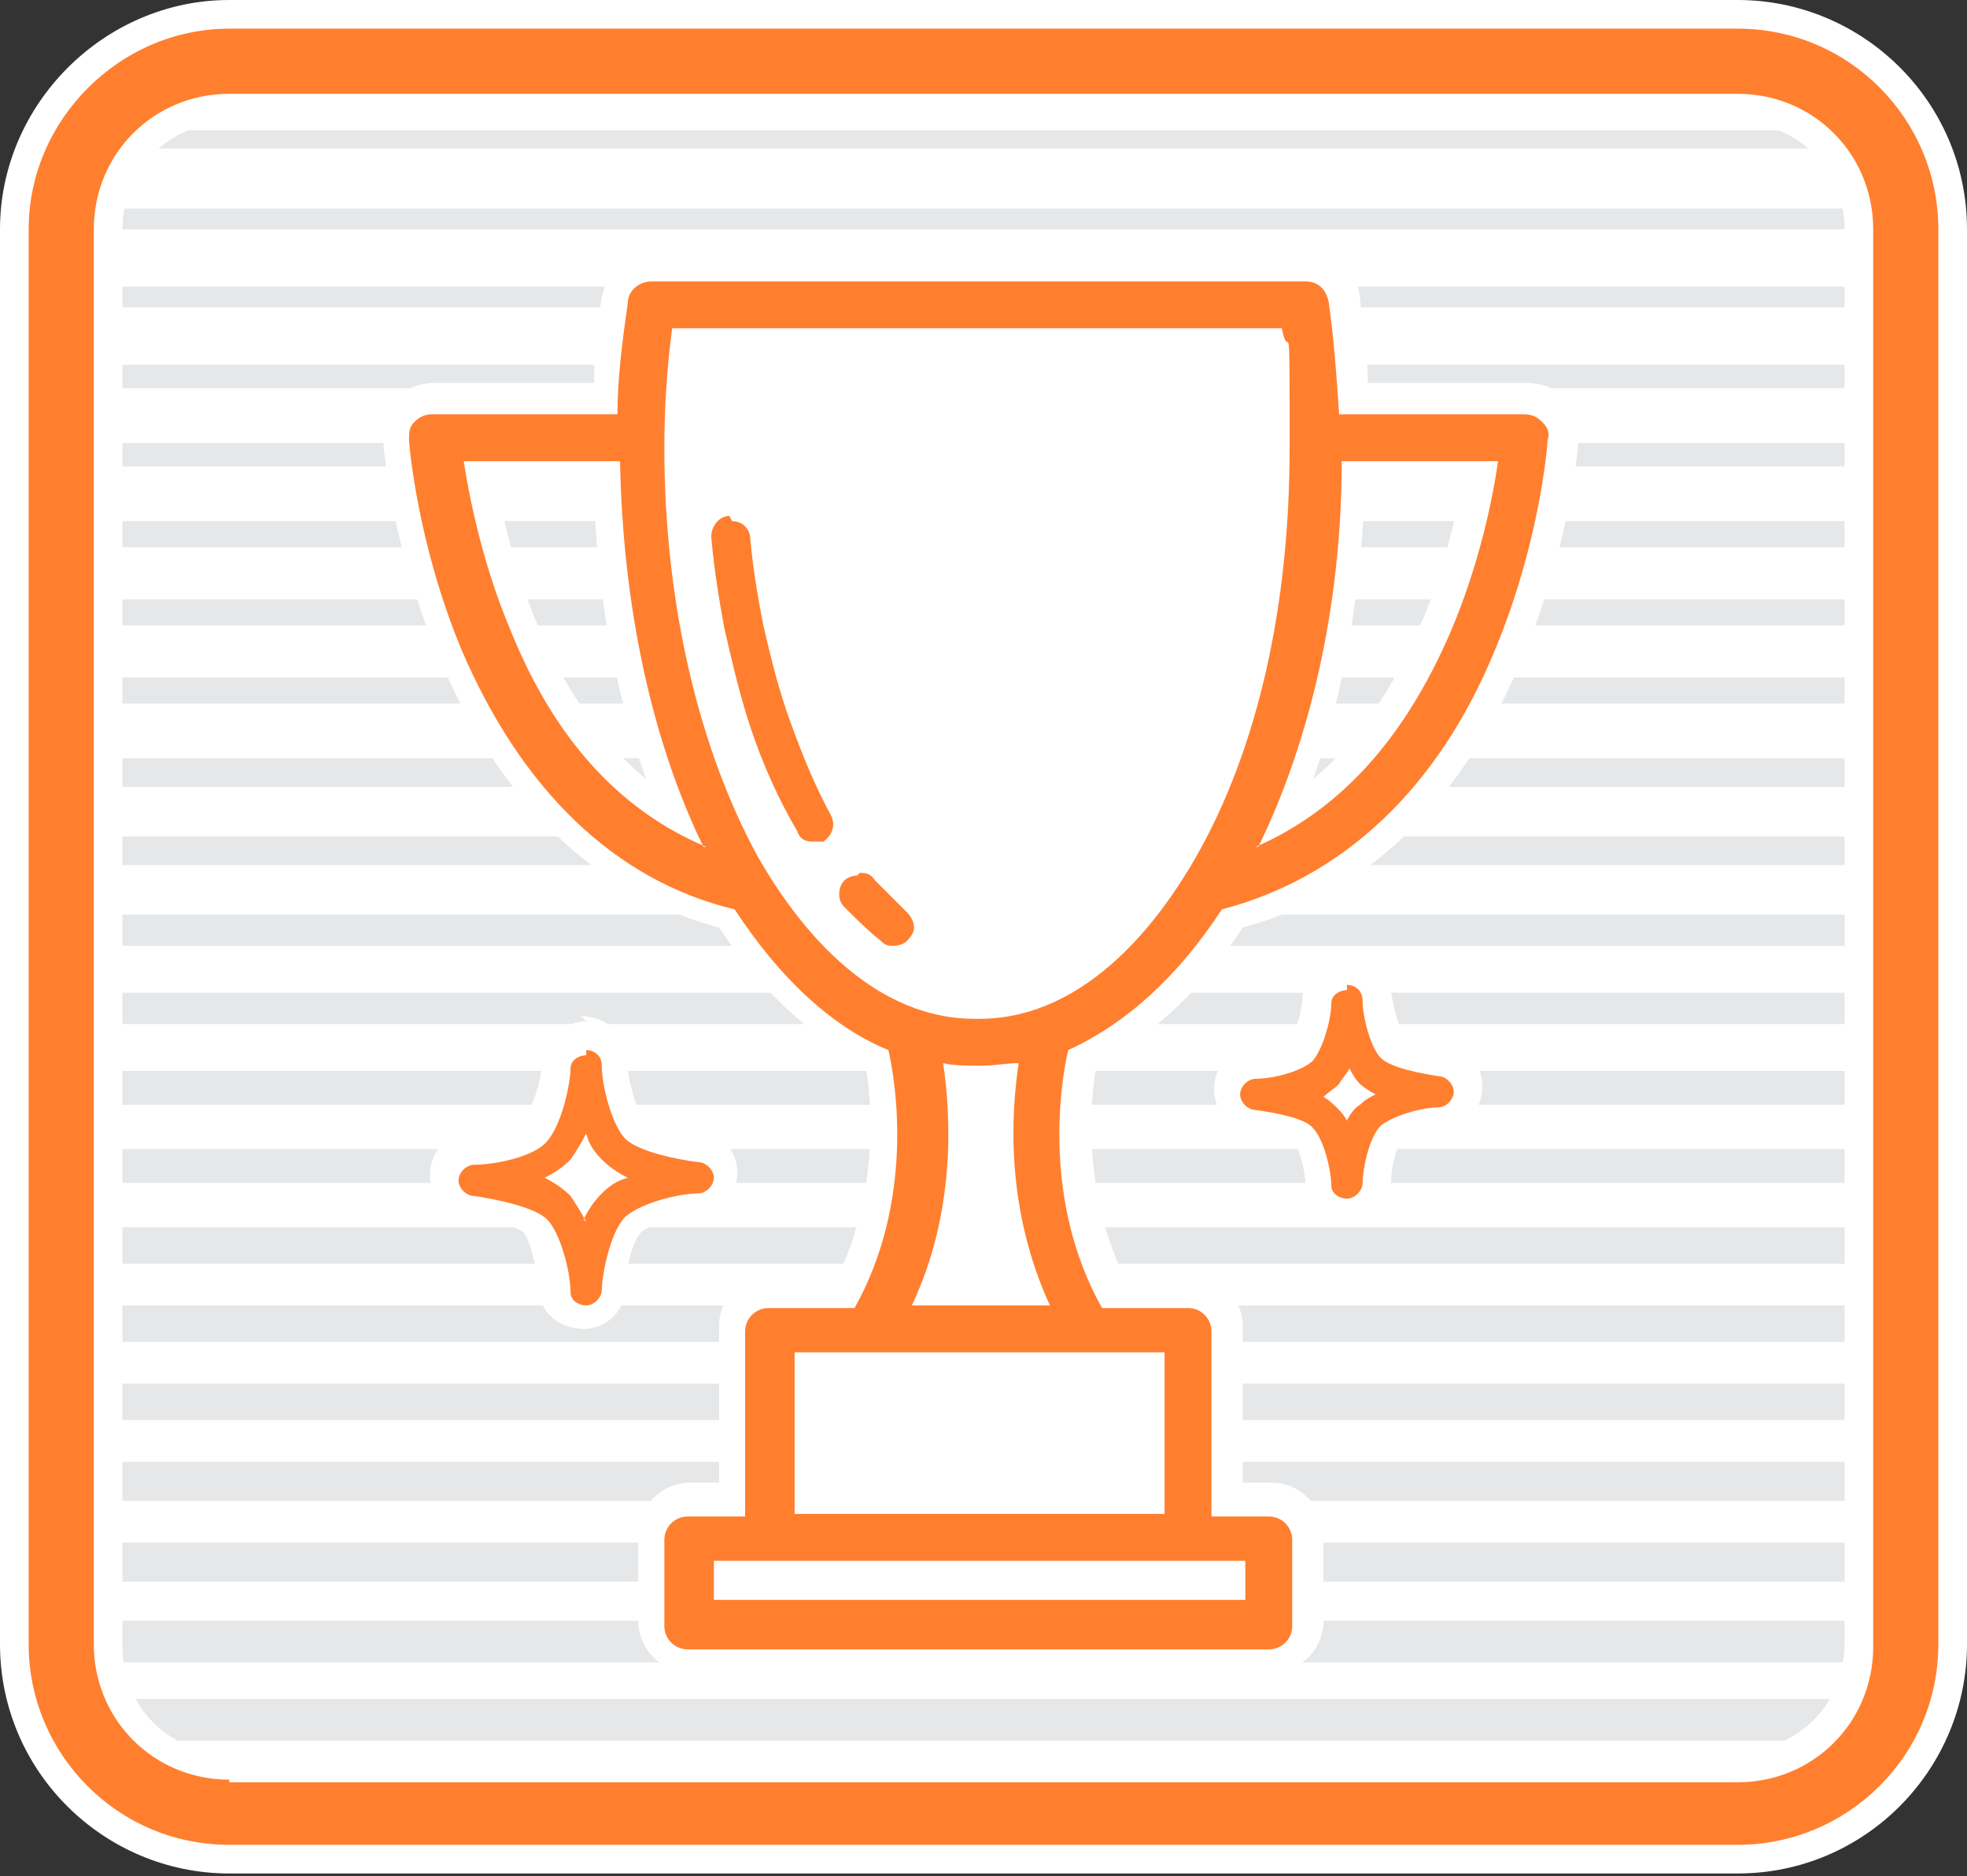
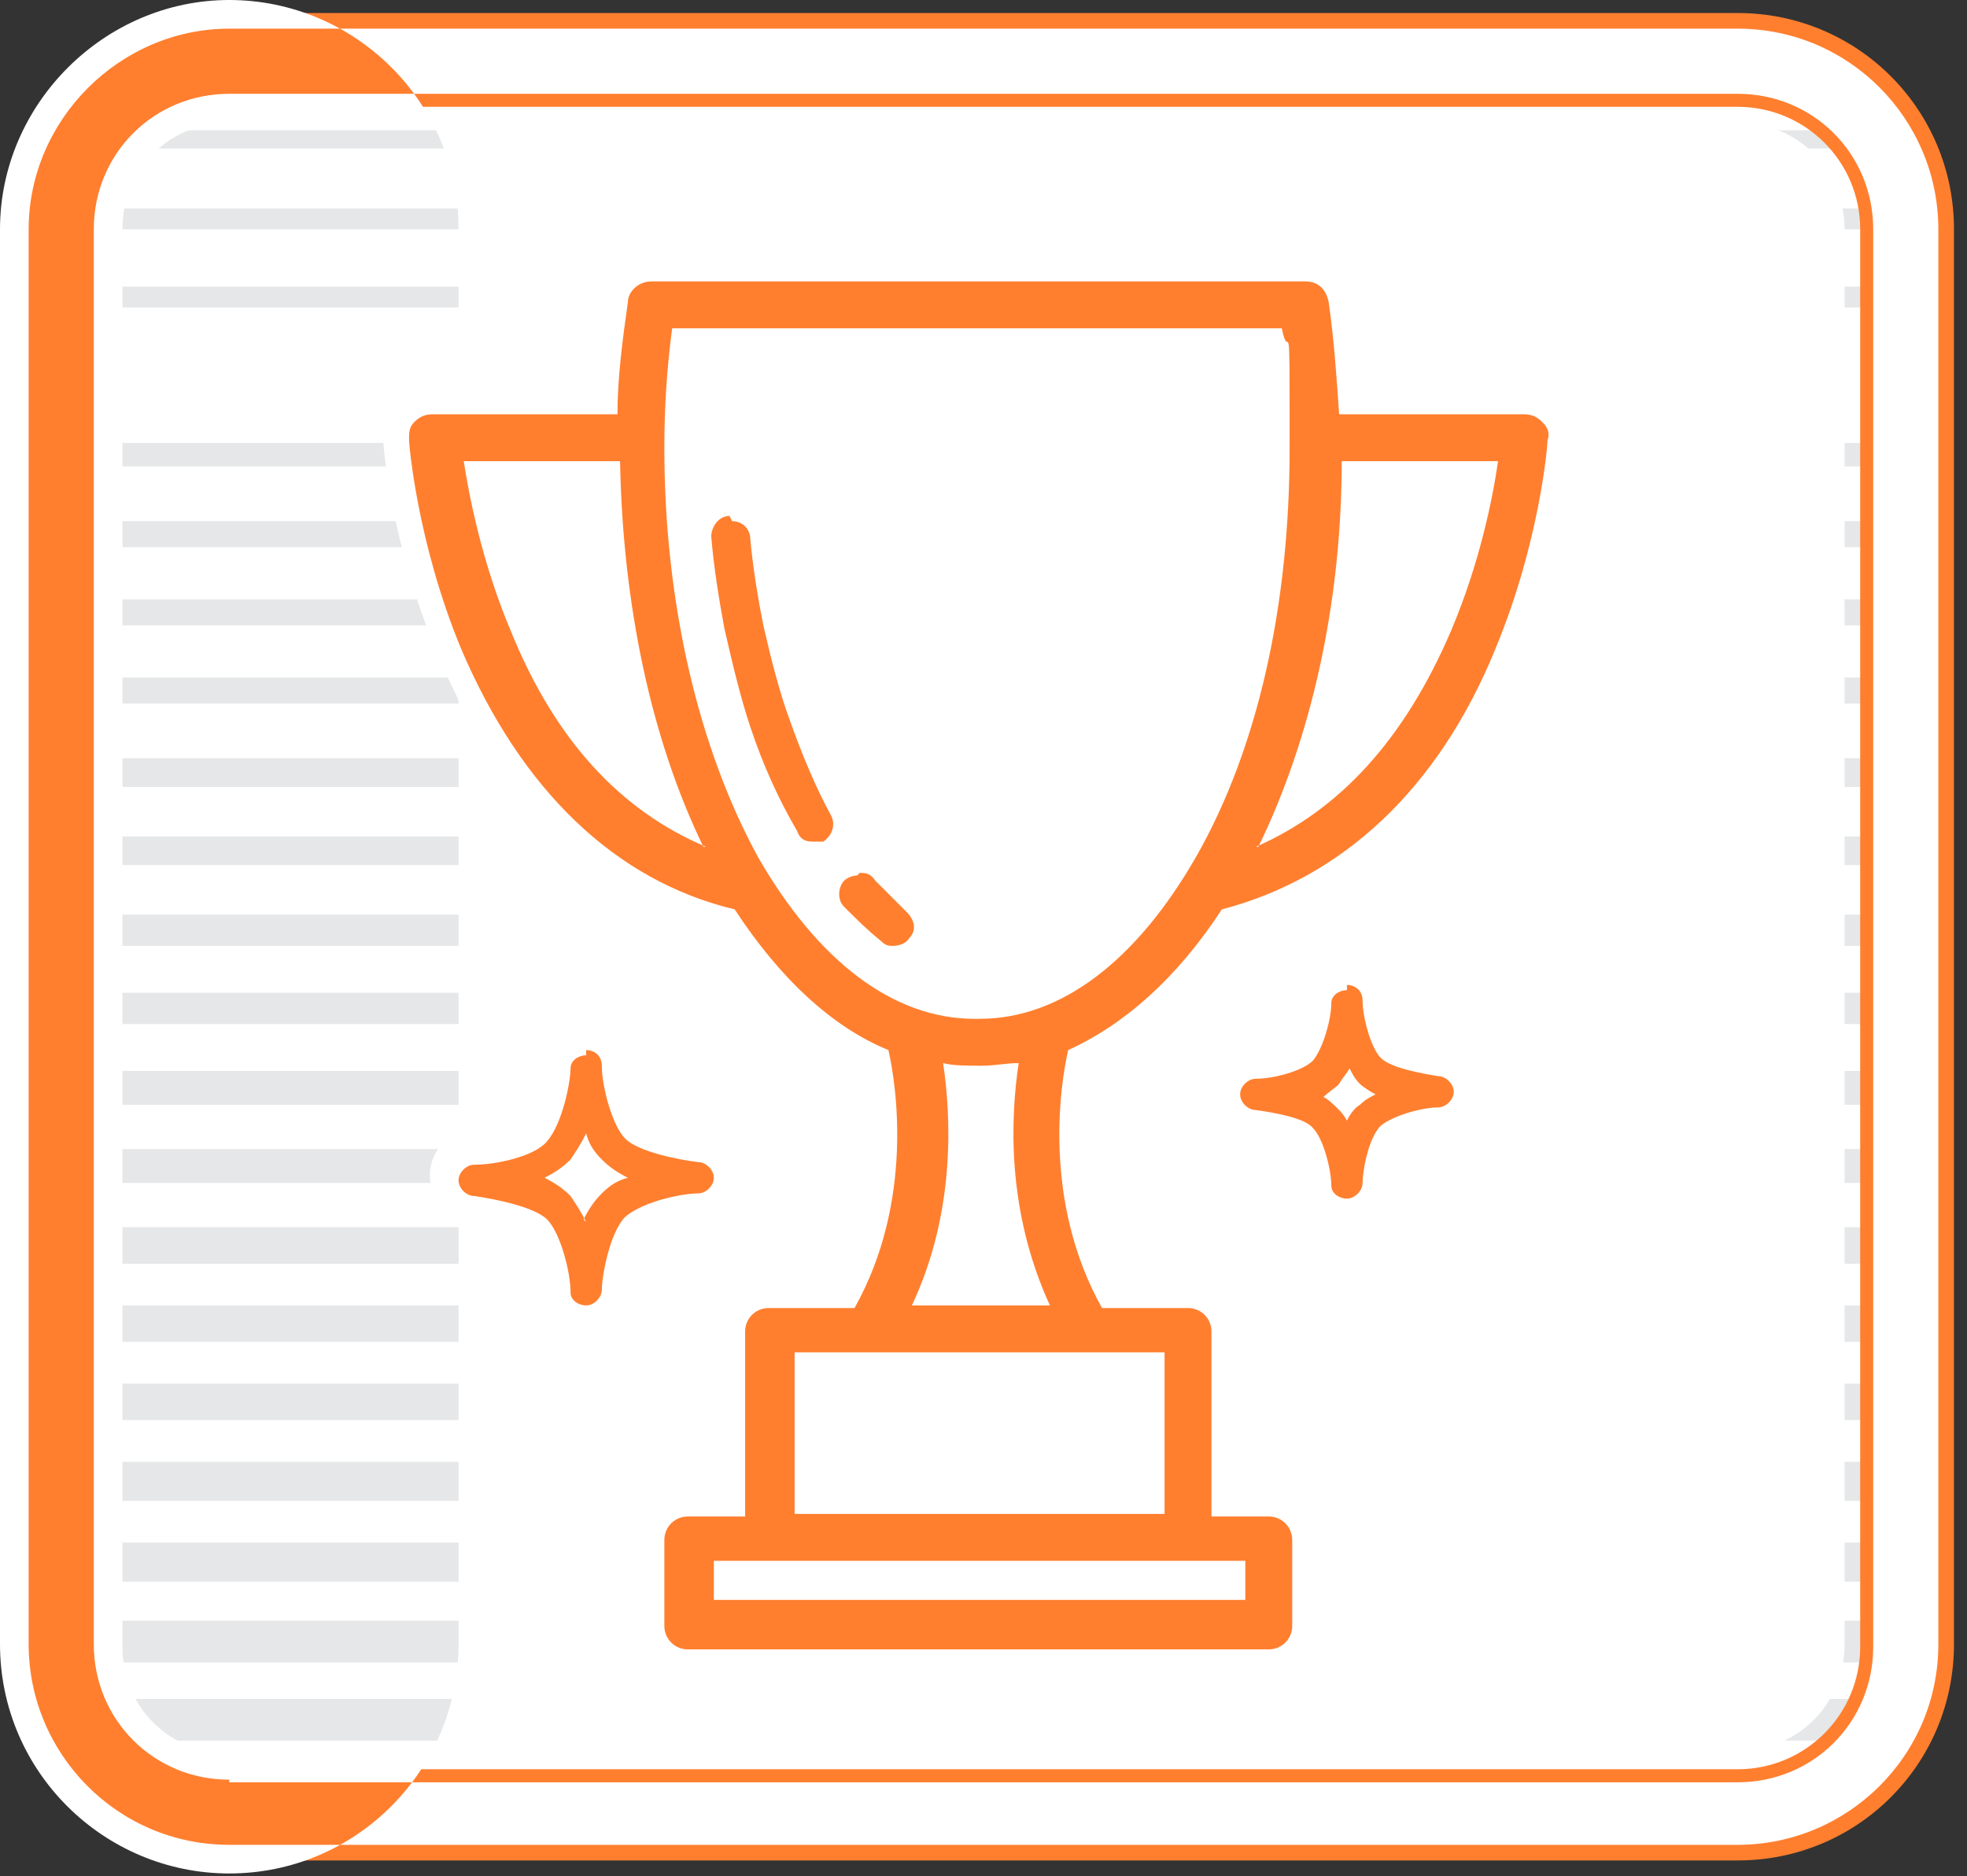
<svg xmlns="http://www.w3.org/2000/svg" viewBox="0 0 75.5 72">
  <rect x="0" y="0" width="75.5" height="72" fill="#333333" stroke="none" />
  <defs>
    <style>      .cls-1 {        fill: #ff7f2f;      }      .cls-2 {        fill: #fff;      }      .cls-3 {        fill: #e6e7e8;      }    </style>
  </defs>
  <g>
    <g id="Layer_1">
      <rect class="cls-2" x="2.4" y="2.4" width="70.8" height="67.1" rx="7.4" ry="7.4" />
      <g>
        <rect class="cls-3" x="2.4" y="5" width="70.8" height=".7" />
        <rect class="cls-3" x="2.4" y="8" width="70.8" height=".8" />
        <rect class="cls-3" x="2.4" y="11" width="70.8" height=".8" />
-         <rect class="cls-3" x="2.4" y="14" width="70.8" height=".9" />
        <rect class="cls-3" x="2.4" y="17" width="70.8" height=".9" />
        <rect class="cls-3" x="2.4" y="20" width="70.8" height="1" />
        <rect class="cls-3" x="2.4" y="23" width="70.8" height="1" />
        <rect class="cls-3" x="2.4" y="26" width="70.8" height="1" />
        <rect class="cls-3" x="2.4" y="29.1" width="70.8" height="1.1" />
        <rect class="cls-3" x="2.4" y="32.1" width="70.8" height="1.1" />
        <rect class="cls-3" x="2.4" y="35.1" width="70.8" height="1.2" />
        <rect class="cls-3" x="2.4" y="38.1" width="70.8" height="1.2" />
        <rect class="cls-3" x="2.4" y="41.1" width="70.8" height="1.3" />
        <rect class="cls-3" x="2.4" y="44.1" width="70.8" height="1.3" />
        <rect class="cls-3" x="2.4" y="47.1" width="70.8" height="1.4" />
        <rect class="cls-3" x="2.4" y="50.1" width="70.8" height="1.4" />
        <rect class="cls-3" x="2.4" y="53.1" width="70.8" height="1.4" />
        <rect class="cls-3" x="2.4" y="56.1" width="70.8" height="1.5" />
        <rect class="cls-3" x="2.4" y="59.2" width="70.8" height="1.5" />
        <rect class="cls-3" x="2.4" y="62.2" width="70.8" height="1.6" />
        <rect class="cls-3" x="2.4" y="65.2" width="70.8" height="1.6" />
        <path class="cls-1" d="M8.8,4.2c-2.6,0-4.7,2.1-4.7,4.7v54.3c0,2.6,2.1,4.7,4.7,4.7h57.9c2.6,0,4.7-2.1,4.7-4.7V8.8c0-2.6-2.1-4.7-4.7-4.7H8.8ZM8.8,71.5c-4.6,0-8.3-3.7-8.3-8.3V8.8C.5,4.3,4.3.5,8.8.5h57.9c4.6,0,8.3,3.7,8.3,8.3v54.3c0,4.6-3.7,8.3-8.3,8.3H8.8Z" />
-         <path class="cls-2" d="M8.8,67.3c-2.3,0-4.1-1.8-4.1-4.1V8.8c0-2.3,1.8-4.1,4.1-4.1h57.9c2.3,0,4.1,1.8,4.1,4.1v54.3c0,2.3-1.8,4.1-4.1,4.1H8.8ZM66.7,0H8.8C4,0,0,4,0,8.8v54.3c0,4.9,4,8.8,8.8,8.8h57.9c4.9,0,8.8-4,8.8-8.8V8.8c0-4.9-4-8.8-8.8-8.8M8.8,68.4h57.9c2.9,0,5.2-2.3,5.2-5.2V8.8c0-2.9-2.3-5.2-5.2-5.2H8.8c-2.9,0-5.2,2.3-5.2,5.2v54.3c0,2.9,2.3,5.2,5.2,5.2M66.7,1.1c4.3,0,7.7,3.5,7.7,7.7v54.3c0,4.3-3.5,7.7-7.7,7.7H8.8c-4.3,0-7.7-3.5-7.7-7.7V8.8C1.1,4.6,4.6,1.1,8.8,1.1h57.9Z" />
+         <path class="cls-2" d="M8.8,67.3c-2.3,0-4.1-1.8-4.1-4.1V8.8c0-2.3,1.8-4.1,4.1-4.1h57.9c2.3,0,4.1,1.8,4.1,4.1v54.3c0,2.3-1.8,4.1-4.1,4.1H8.8ZM66.7,0H8.8C4,0,0,4,0,8.8v54.3c0,4.9,4,8.8,8.8,8.8c4.9,0,8.8-4,8.8-8.8V8.8c0-4.9-4-8.8-8.8-8.8M8.8,68.4h57.9c2.9,0,5.2-2.3,5.2-5.2V8.8c0-2.9-2.3-5.2-5.2-5.2H8.8c-2.9,0-5.2,2.3-5.2,5.2v54.3c0,2.9,2.3,5.2,5.2,5.2M66.7,1.1c4.3,0,7.7,3.5,7.7,7.7v54.3c0,4.3-3.5,7.7-7.7,7.7H8.8c-4.3,0-7.7-3.5-7.7-7.7V8.8C1.1,4.6,4.6,1.1,8.8,1.1h57.9Z" />
        <path class="cls-2" d="M24.7,20.6c0,1.5,1.5,7.8,2.7,10.8,1.1,2.9,3.8,5.7,3.8,5.7,0,0,3.4,2.5,3.8,2.7.3.2.6,3.8.6,5.5s-1.9,5.9-1.9,5.9h-3.9c0,0-.2,7.9-.2,7.9h-3.1s0,3.3,0,3.3h22.4v-3.4h-3s0-5.1,0-5.3-.5-2.6-.5-2.6l-3.9-1s-1.5-4.7-1.6-6.4c-.2-1.7.6-3.5.6-3.5,0,0,4.1-3.1,4.9-4.2.8-1.2,3.7-8.2,4.4-11.7.7-3.5,1-8.2,1-8.2l-.8-4.4h-24.7l-.6,5.2.2,3.7Z" />
        <path class="cls-1" d="M31.3,33c-.5,0-.9-.2-1.1-.7-.7-1.2-1.3-2.6-1.8-4.1-.4-1.2-.8-2.5-1-3.8-.2-1.2-.4-2.3-.5-3.5,0-.7.4-1.3,1.2-1.4,0,0,0,0,.1,0,.7,0,1.2.5,1.3,1.2.1,1.1.3,2.2.5,3.3.2,1.2.6,2.4.9,3.5.5,1.3,1,2.6,1.6,3.6.3.6.1,1.4-.5,1.7-.2.1-.4.2-.6.2" />
        <path class="cls-2" d="M28.1,18.9c0,0-.1,0-.2,0-1,0-1.7,1-1.6,2,.1,1.2.3,2.4.5,3.6.3,1.4.6,2.7,1,3.9.5,1.5,1.1,2.9,1.8,4.2.3.6.9.9,1.6.9s.6,0,.9-.2c.4-.2.7-.6.9-1.1.1-.5,0-1-.2-1.4-.6-1-1.1-2.2-1.6-3.6-.4-1.1-.7-2.3-.9-3.5-.2-1-.4-2.1-.5-3.2,0-.9-.9-1.6-1.8-1.6M28.1,20c.4,0,.7.3.7.7.1,1.1.3,2.3.5,3.3.3,1.3.6,2.5,1,3.6.5,1.4,1,2.6,1.6,3.7.2.4,0,.8-.3,1-.1,0-.2,0-.4,0-.3,0-.5-.1-.6-.4-.7-1.2-1.3-2.5-1.8-4-.4-1.2-.7-2.5-1-3.8-.2-1.1-.4-2.3-.5-3.5,0-.4.3-.8.7-.8,0,0,0,0,0,0" />
        <path class="cls-1" d="M34.3,36.7c-.3,0-.6,0-.8-.3-.5-.4-1-.9-1.5-1.4-.5-.5-.4-1.3.1-1.8.2-.2.5-.3.8-.3s.7.2,1,.4c.4.4.7.8,1.1,1.1.6.4.6,1.2.2,1.8-.2.3-.6.5-1,.5" />
        <path class="cls-2" d="M33,32.4c-.4,0-.9.2-1.2.4-.8.7-.8,1.8-.2,2.6.5.6,1,1.1,1.5,1.5.3.3.7.4,1.1.4s1.1-.2,1.4-.7c.3-.4.4-.9.4-1.3,0-.5-.3-.9-.7-1.2-.4-.3-.7-.6-1.1-1-.3-.4-.8-.6-1.4-.6M33,33.5c.2,0,.4,0,.6.3.4.4.8.8,1.2,1.2.3.3.4.7.1,1-.1.2-.4.3-.6.3s-.3,0-.5-.2c-.5-.4-.9-.8-1.4-1.3-.3-.3-.2-.8,0-1,.1-.1.3-.2.5-.2" />
        <path class="cls-1" d="M18.4,18.2c.2,1.4.7,3.5,1.7,5.8,1.4,3.4,3.4,5.9,5.8,7.3-1.6-3.8-2.5-8.3-2.6-13.1h-4.9ZM51.9,18.2c-.1,4.8-1,9.3-2.6,13.1,2.5-1.5,4.4-3.9,5.9-7.4.9-2.2,1.4-4.4,1.6-5.7h-4.9ZM26.4,13.2c-.1,1.3-.2,2.7-.2,4,0,5.8,1.3,11.3,3.6,15.4,2.2,3.8,4.9,5.9,7.8,5.9s5.7-2.1,7.8-5.9c2.3-4.1,3.6-9.6,3.6-15.4s0-2.7-.2-4h-22.4ZM39.4,49.6c-1.3-3.1-1.2-6.2-1-8.1-.3,0-.5,0-.8,0s-.5,0-.8,0c.2,1.9.2,5-1,8.1h3.6ZM44.2,52.5h-13.1v5.1h13.1v-5.1ZM47.3,60.5h-19.3v.4h19.3v-.4ZM26.5,63.8c-.8,0-1.5-.7-1.5-1.5v-3.3c0-.8.7-1.5,1.5-1.5h1.7v-6.5c0-.8.7-1.5,1.5-1.5h3c1.9-3.6,1.4-7.5,1.2-9-2.1-1-4.1-2.8-5.7-5.3-4.7-1.2-8.4-4.8-10.6-10.2-1.7-4.2-2.1-8-2.1-8.2,0-.4.1-.8.4-1.1.3-.3.7-.5,1.1-.5h6.6c0-1.3.2-2.6.3-3.8,0-.7.7-1.3,1.4-1.3h25c.7,0,1.3.5,1.4,1.3.2,1.2.3,2.5.3,3.8h6.6c.4,0,.8.2,1.1.5.3.3.4.7.4,1.1,0,.2-.3,4-2.1,8.2-2.3,5.5-6,9-10.6,10.2-1.6,2.5-3.6,4.3-5.7,5.3-.3,1.5-.7,5.3,1.2,9h3c.8,0,1.5.7,1.5,1.5v6.5h1.7c.8,0,1.5.7,1.5,1.5v3.3c0,.8-.7,1.5-1.5,1.5h-22.2Z" />
        <path class="cls-2" d="M31.6,53h12v4h-12v-4ZM36.6,49c.9-2.7,1-5.2.8-7,0,0,.1,0,.2,0s.1,0,.2,0c-.1,1.8,0,4.4.8,7h-2.1ZM19.1,18.8h3.7c.1,4,.8,7.7,2,11.1-1.7-1.4-3.1-3.4-4.2-6-.8-1.9-1.2-3.7-1.5-5M52.4,18.8h3.7c-.3,1.3-.7,3.1-1.5,5-1.1,2.6-2.5,4.7-4.2,6.1,1.2-3.3,1.8-7.1,2-11.1M26.9,13.7h21.4c.1,1.2.2,2.3.2,3.5,0,5.7-1.2,11.1-3.5,15.1-2.1,3.6-4.7,5.7-7.4,5.7s-5.3-2-7.4-5.7c-2.3-4-3.5-9.4-3.5-15.1s0-2.3.2-3.5M50.1,9.7h-25c-1,0-1.8.7-2,1.7-.2,1.1-.3,2.2-.3,3.3h-6.1c-.6,0-1.1.2-1.5.6-.4.4-.6,1-.5,1.5,0,.2.3,4.1,2.1,8.3,2.3,5.6,6,9.2,10.8,10.5,1.6,2.4,3.5,4.2,5.6,5.2.3,1.5.5,4.9-1,8.1h-2.6c-1.1,0-2,.9-2,2v6h-1.1c-1.1,0-2,.9-2,2v3.3c0,1.1.9,2,2,2h22.3c1.1,0,2-.9,2-2v-3.3c0-1.1-.9-2-2-2h-1.1v-6c0-1.1-.9-2-2-2h-2.6c-1.5-3.2-1.3-6.5-1-8.1,2.1-1,4-2.8,5.6-5.2,4.8-1.3,8.5-4.9,10.8-10.5,1.8-4.3,2.1-8.2,2.1-8.3,0-.6-.1-1.1-.5-1.5-.4-.4-.9-.6-1.5-.6h-6.1c0-1.1-.2-2.2-.3-3.3-.1-1-1-1.7-2-1.7M27.4,61.4h20.4v-1.5h-20.4v1.5ZM30.5,58.1h14.2v-6.2h-14.2v6.2ZM37.6,40.9c-.5,0-1,0-1.4-.1.3,2,.5,5.7-1.2,9.3h5.3c-1.7-3.7-1.5-7.3-1.2-9.3-.5,0-.9.1-1.4.1M27,32.5c-2-4.1-3.1-9.3-3.2-14.8,0,0,0,0,0,0h-6c.2,1.3.7,3.9,1.8,6.5,1.7,4.2,4.2,6.9,7.5,8.3M48.2,32.5c3.2-1.4,5.7-4.1,7.5-8.3,1.1-2.6,1.6-5.1,1.8-6.5h-6s0,0,0,0c0,5.5-1.2,10.7-3.2,14.8M37.6,39.1c3.1,0,6-2.2,8.3-6.2,2.4-4.2,3.6-9.7,3.6-15.7s0-3.1-.3-4.6h-23.4c-.2,1.5-.3,3-.3,4.6,0,5.9,1.3,11.5,3.6,15.7,2.3,4,5.2,6.2,8.3,6.2M50.1,10.8c.5,0,.8.3.9.8.2,1.4.3,2.8.4,4.3,0,0,0,0,0,0h7.1c.3,0,.5.1.7.3.2.2.3.4.2.7,0,.2-.3,3.9-2,8-2.2,5.4-5.9,8.8-10.5,10-1.7,2.6-3.7,4.4-5.9,5.4-.3,1.3-1,5.8,1.3,9.9h3.3c.5,0,.9.4.9.9v7.1h2.2c.5,0,.9.4.9.9v3.3c0,.5-.4.9-.9.9h-22.3c-.5,0-.9-.4-.9-.9v-3.3c0-.5.4-.9.9-.9h2.2v-7.1c0-.5.4-.9.9-.9h3.3c2.3-4.1,1.6-8.6,1.3-9.9-2.2-.9-4.2-2.8-5.9-5.4-4.6-1.1-8.2-4.6-10.5-10-1.7-4.1-2-7.9-2-8,0-.3,0-.5.2-.7.2-.2.4-.3.7-.3h7.1s0,0,0,0c0-1.4.2-2.9.4-4.3,0-.4.4-.8.9-.8h25Z" />
        <path class="cls-1" d="M21.9,45.2c.1,0,.2.2.3.3,0,0,.1.2.2.3,0-.1.2-.2.3-.3,0,0,.2-.2.3-.3-.1,0-.2-.2-.3-.3,0,0-.2-.2-.2-.3,0,0-.1.2-.2.3,0,.1-.2.2-.3.3M22.5,50.6c-.6,0-1.1-.4-1.1-1-.1-.9-.5-2.2-.8-2.5-.3-.3-1.5-.6-2.4-.7-.6,0-1.1-.6-1.1-1.2,0-.6.5-1.1,1.1-1.1.9,0,2.1-.3,2.4-.7.4-.5.7-1.8.8-2.5,0-.6.6-1,1.1-1,.6,0,1.1.5,1.1,1,0,.9.4,2.1.8,2.5.3.3,1.5.7,2.4.7.6,0,1.1.6,1.1,1.2,0,.6-.5,1.1-1.1,1.1-.7,0-2,.3-2.4.7-.5.4-.7,1.8-.7,2.4,0,.6-.5,1.1-1.1,1.1h0Z" />
        <path class="cls-2" d="M22.5,39.2h0c-.9,0-1.6.7-1.7,1.5,0,.8-.4,1.9-.7,2.2-.2.2-1.2.5-2,.5-.9,0-1.6.8-1.6,1.7s.7,1.6,1.6,1.7c.8,0,1.8.3,2,.5.2.2.5,1.3.6,2.2,0,.9.8,1.5,1.7,1.5s0,0,0,0c.9,0,1.6-.7,1.6-1.6,0-.7.3-1.8.6-2.1.3-.3,1.4-.5,2.1-.6.9,0,1.6-.8,1.6-1.7,0-.9-.7-1.6-1.6-1.7-.9,0-1.9-.4-2.1-.6-.2-.2-.5-1.3-.6-2.2,0-.9-.8-1.5-1.7-1.5h0ZM22.4,46.8c.2-.4.4-.7.7-1,.3-.3.6-.5,1-.6-.4-.2-.7-.4-1-.7-.3-.3-.5-.6-.6-1-.2.4-.4.7-.6,1-.3.3-.6.5-1,.7.4.2.7.4,1,.7.2.3.4.6.6,1M22.5,40.3c.3,0,.6.2.6.6,0,.8.4,2.3.9,2.8.5.5,2,.8,2.8.9.3,0,.6.3.6.6,0,.3-.3.6-.6.6-.6,0-2.1.3-2.8.9-.6.6-.9,2.3-.9,2.8,0,.3-.3.6-.6.6h0c-.3,0-.6-.2-.6-.5,0-.8-.4-2.3-.9-2.8-.5-.5-2.1-.8-2.8-.9-.3,0-.6-.3-.6-.6,0-.3.3-.6.6-.6.8,0,2.3-.3,2.8-.9.6-.7.9-2.3.9-2.8,0-.3.3-.5.6-.5h0" />
        <path class="cls-1" d="M51.6,41.9s0,0,0,.1c0,0,0,0,0,0,0,0,0,0,0,0,0,0,0,0,0,0,0,0,0,0,0,0,0,0,0,0,0,0,0,0,0,0,0,0,0,0,0,0-.1.1M51.7,46.5c-.6,0-1.1-.4-1.1-1,0-.7-.3-1.7-.6-1.9-.2-.2-1-.4-1.8-.5-.6,0-1.1-.6-1.1-1.2,0-.6.5-1.1,1.1-1.1.8,0,1.6-.3,1.8-.5.3-.3.5-1.3.6-1.9,0-.6.6-1,1.2-1,.6,0,1.1.5,1.1,1,0,.8.3,1.7.6,1.9.2.2,1.2.5,1.8.5.6,0,1.1.6,1.1,1.2,0,.6-.5,1.1-1.1,1.1-.6,0-1.6.3-1.8.5-.3.3-.5,1.3-.5,1.8,0,.6-.5,1.1-1.1,1.1h0Z" />
        <path class="cls-2" d="M51.7,36.7h0c-.9,0-1.6.7-1.7,1.5,0,.6-.3,1.4-.4,1.6-.2.1-.8.3-1.4.3-.9,0-1.6.8-1.6,1.7,0,.9.7,1.6,1.6,1.7.6,0,1.3.2,1.5.3.1.2.4,1,.4,1.6,0,.9.8,1.5,1.7,1.5h0c.9,0,1.6-.7,1.6-1.6,0-.5.2-1.3.4-1.5.2-.1.9-.3,1.5-.4.9,0,1.6-.8,1.6-1.7s-.7-1.6-1.6-1.7c-.5,0-1.3-.2-1.5-.4-.1-.2-.3-.9-.4-1.5,0-.9-.8-1.5-1.7-1.5h0ZM51.7,43c.1-.2.3-.5.5-.6.2-.2.4-.3.6-.4-.2-.1-.5-.3-.6-.4-.2-.2-.3-.4-.4-.6-.1.2-.3.4-.4.6-.2.2-.4.3-.6.5.2.1.4.3.6.5.2.2.3.4.4.6M51.7,37.8c.3,0,.6.2.6.6,0,.6.3,1.8.7,2.2.4.4,1.6.6,2.2.7.3,0,.6.3.6.6,0,.3-.3.6-.6.6-.6,0-1.7.3-2.2.7-.5.5-.7,1.8-.7,2.2,0,.3-.3.6-.6.6h0c-.3,0-.6-.2-.6-.5,0-.6-.3-1.8-.7-2.2-.3-.4-1.5-.6-2.2-.7-.3,0-.6-.3-.6-.6,0-.3.3-.6.6-.6.7,0,1.8-.3,2.2-.7.4-.5.7-1.6.7-2.2,0-.3.3-.5.6-.5" />
      </g>
    </g>
  </g>
</svg>